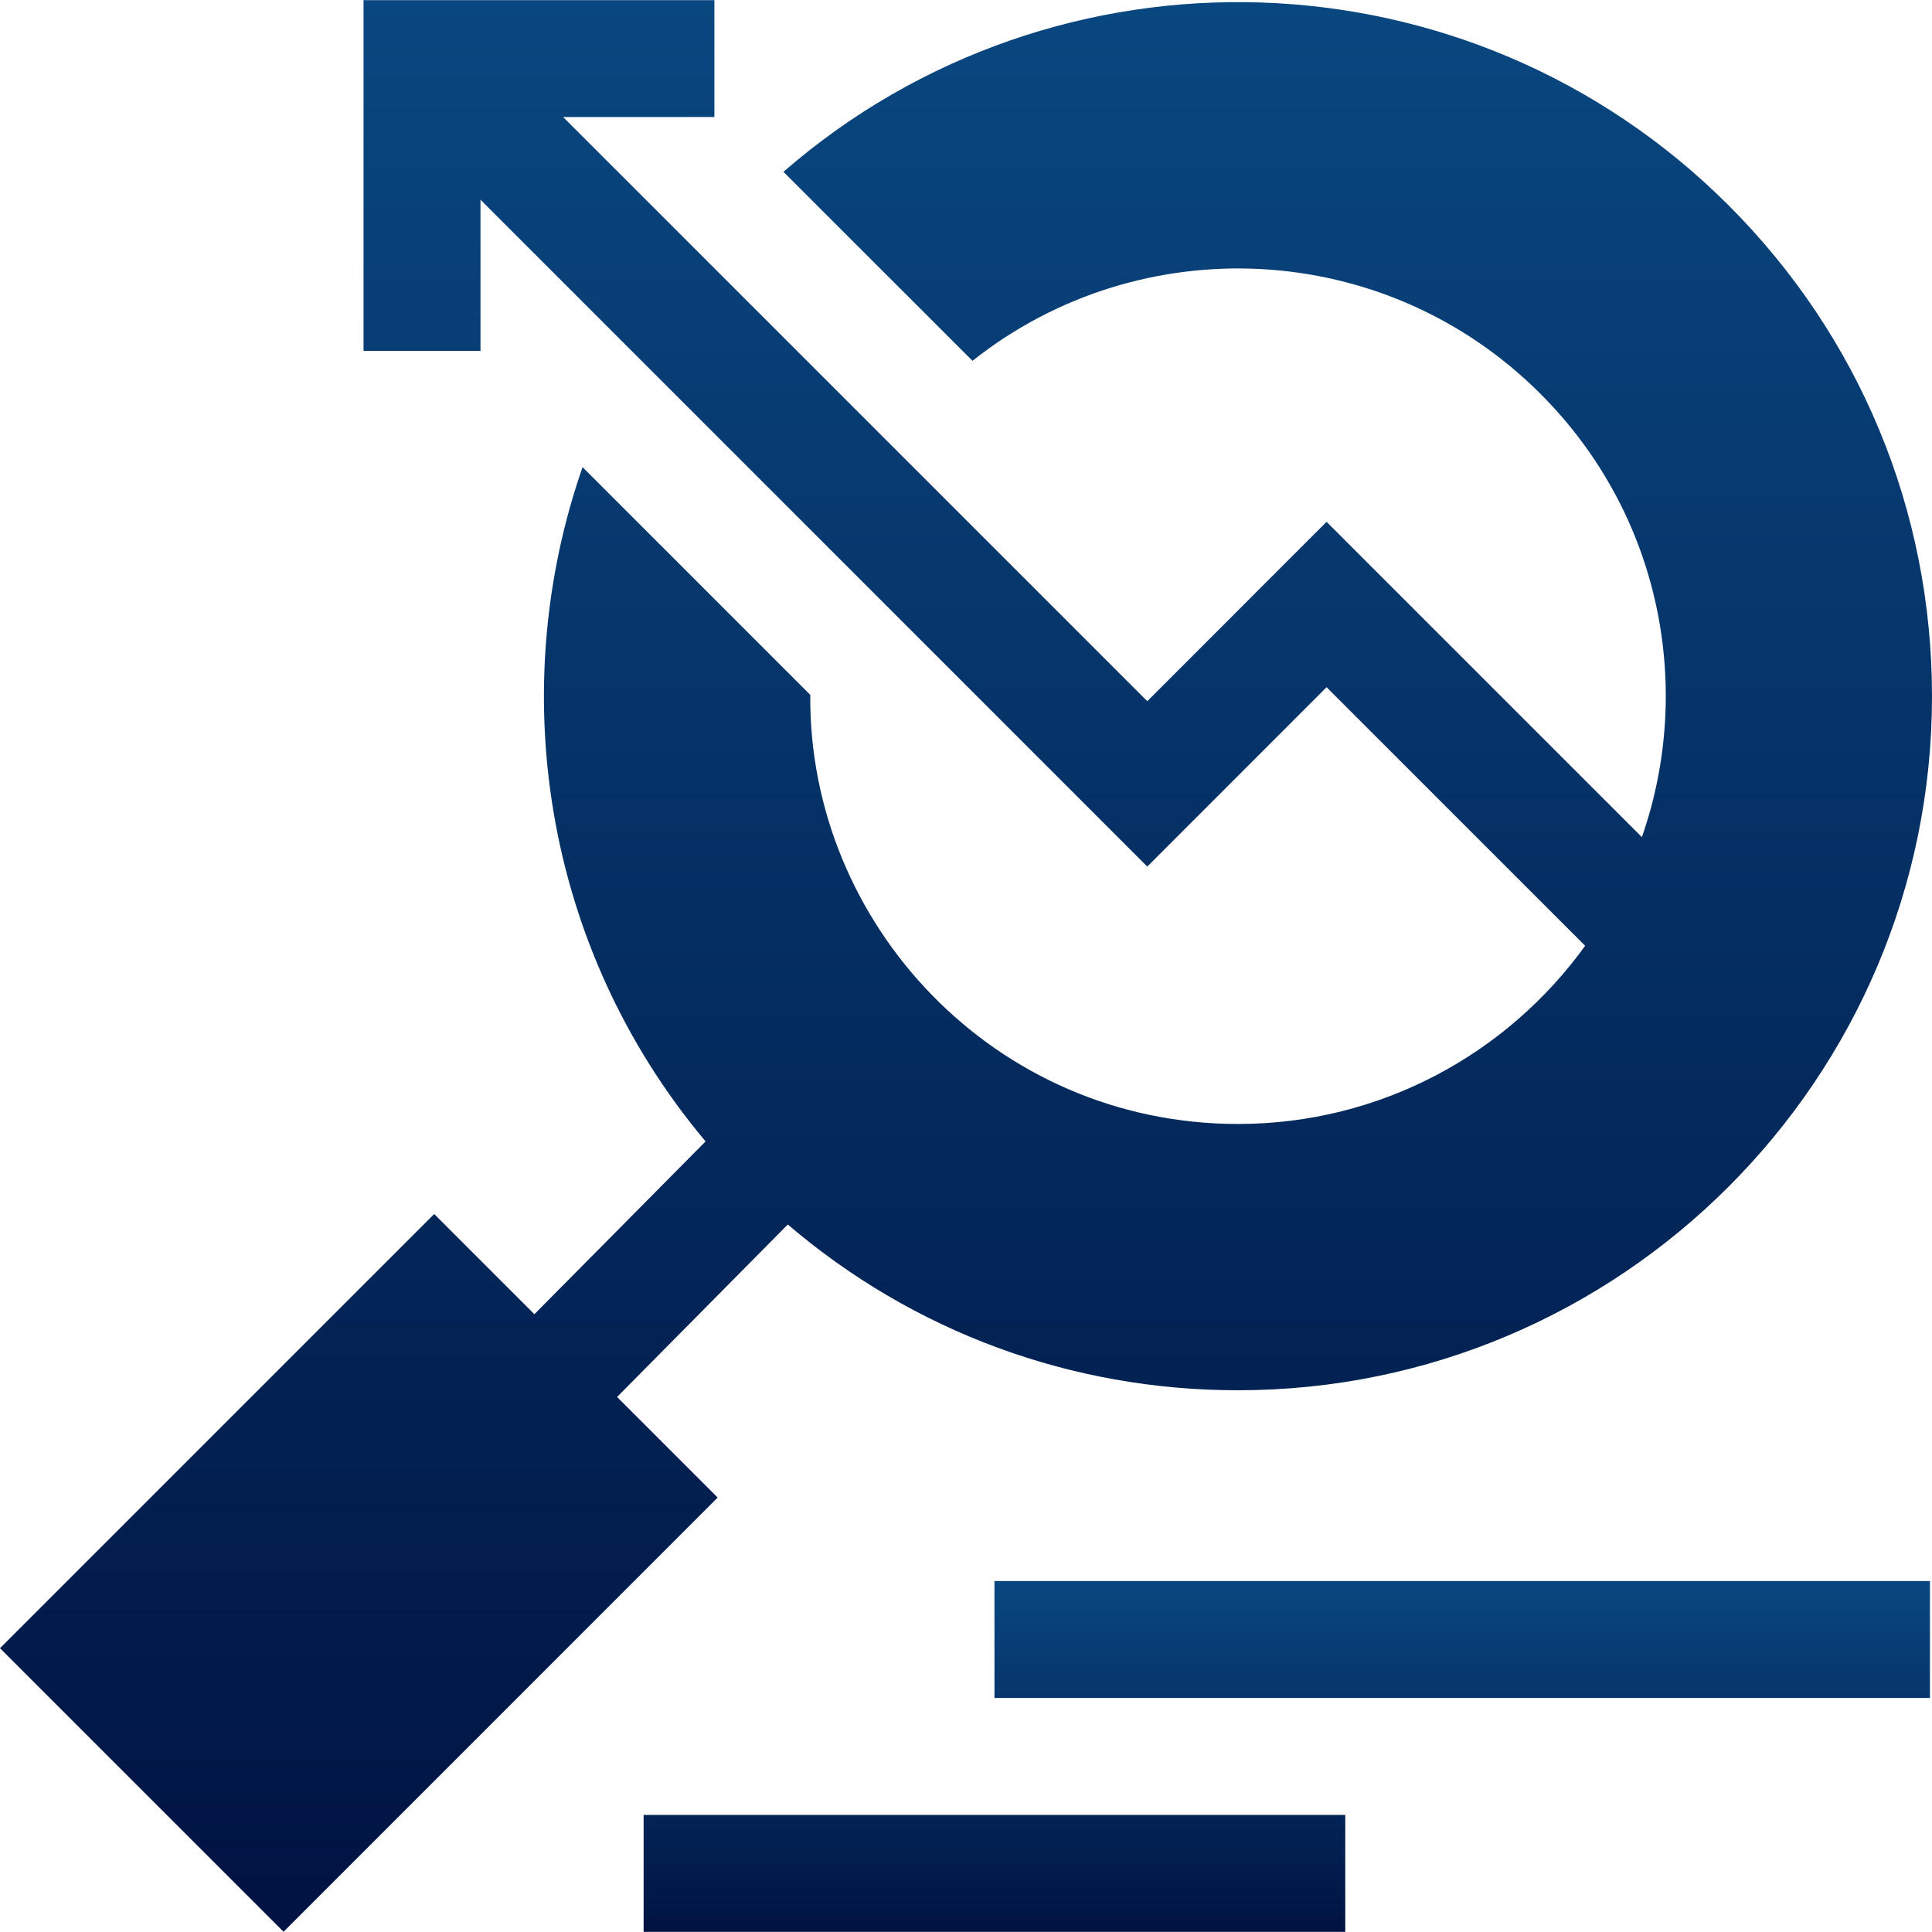
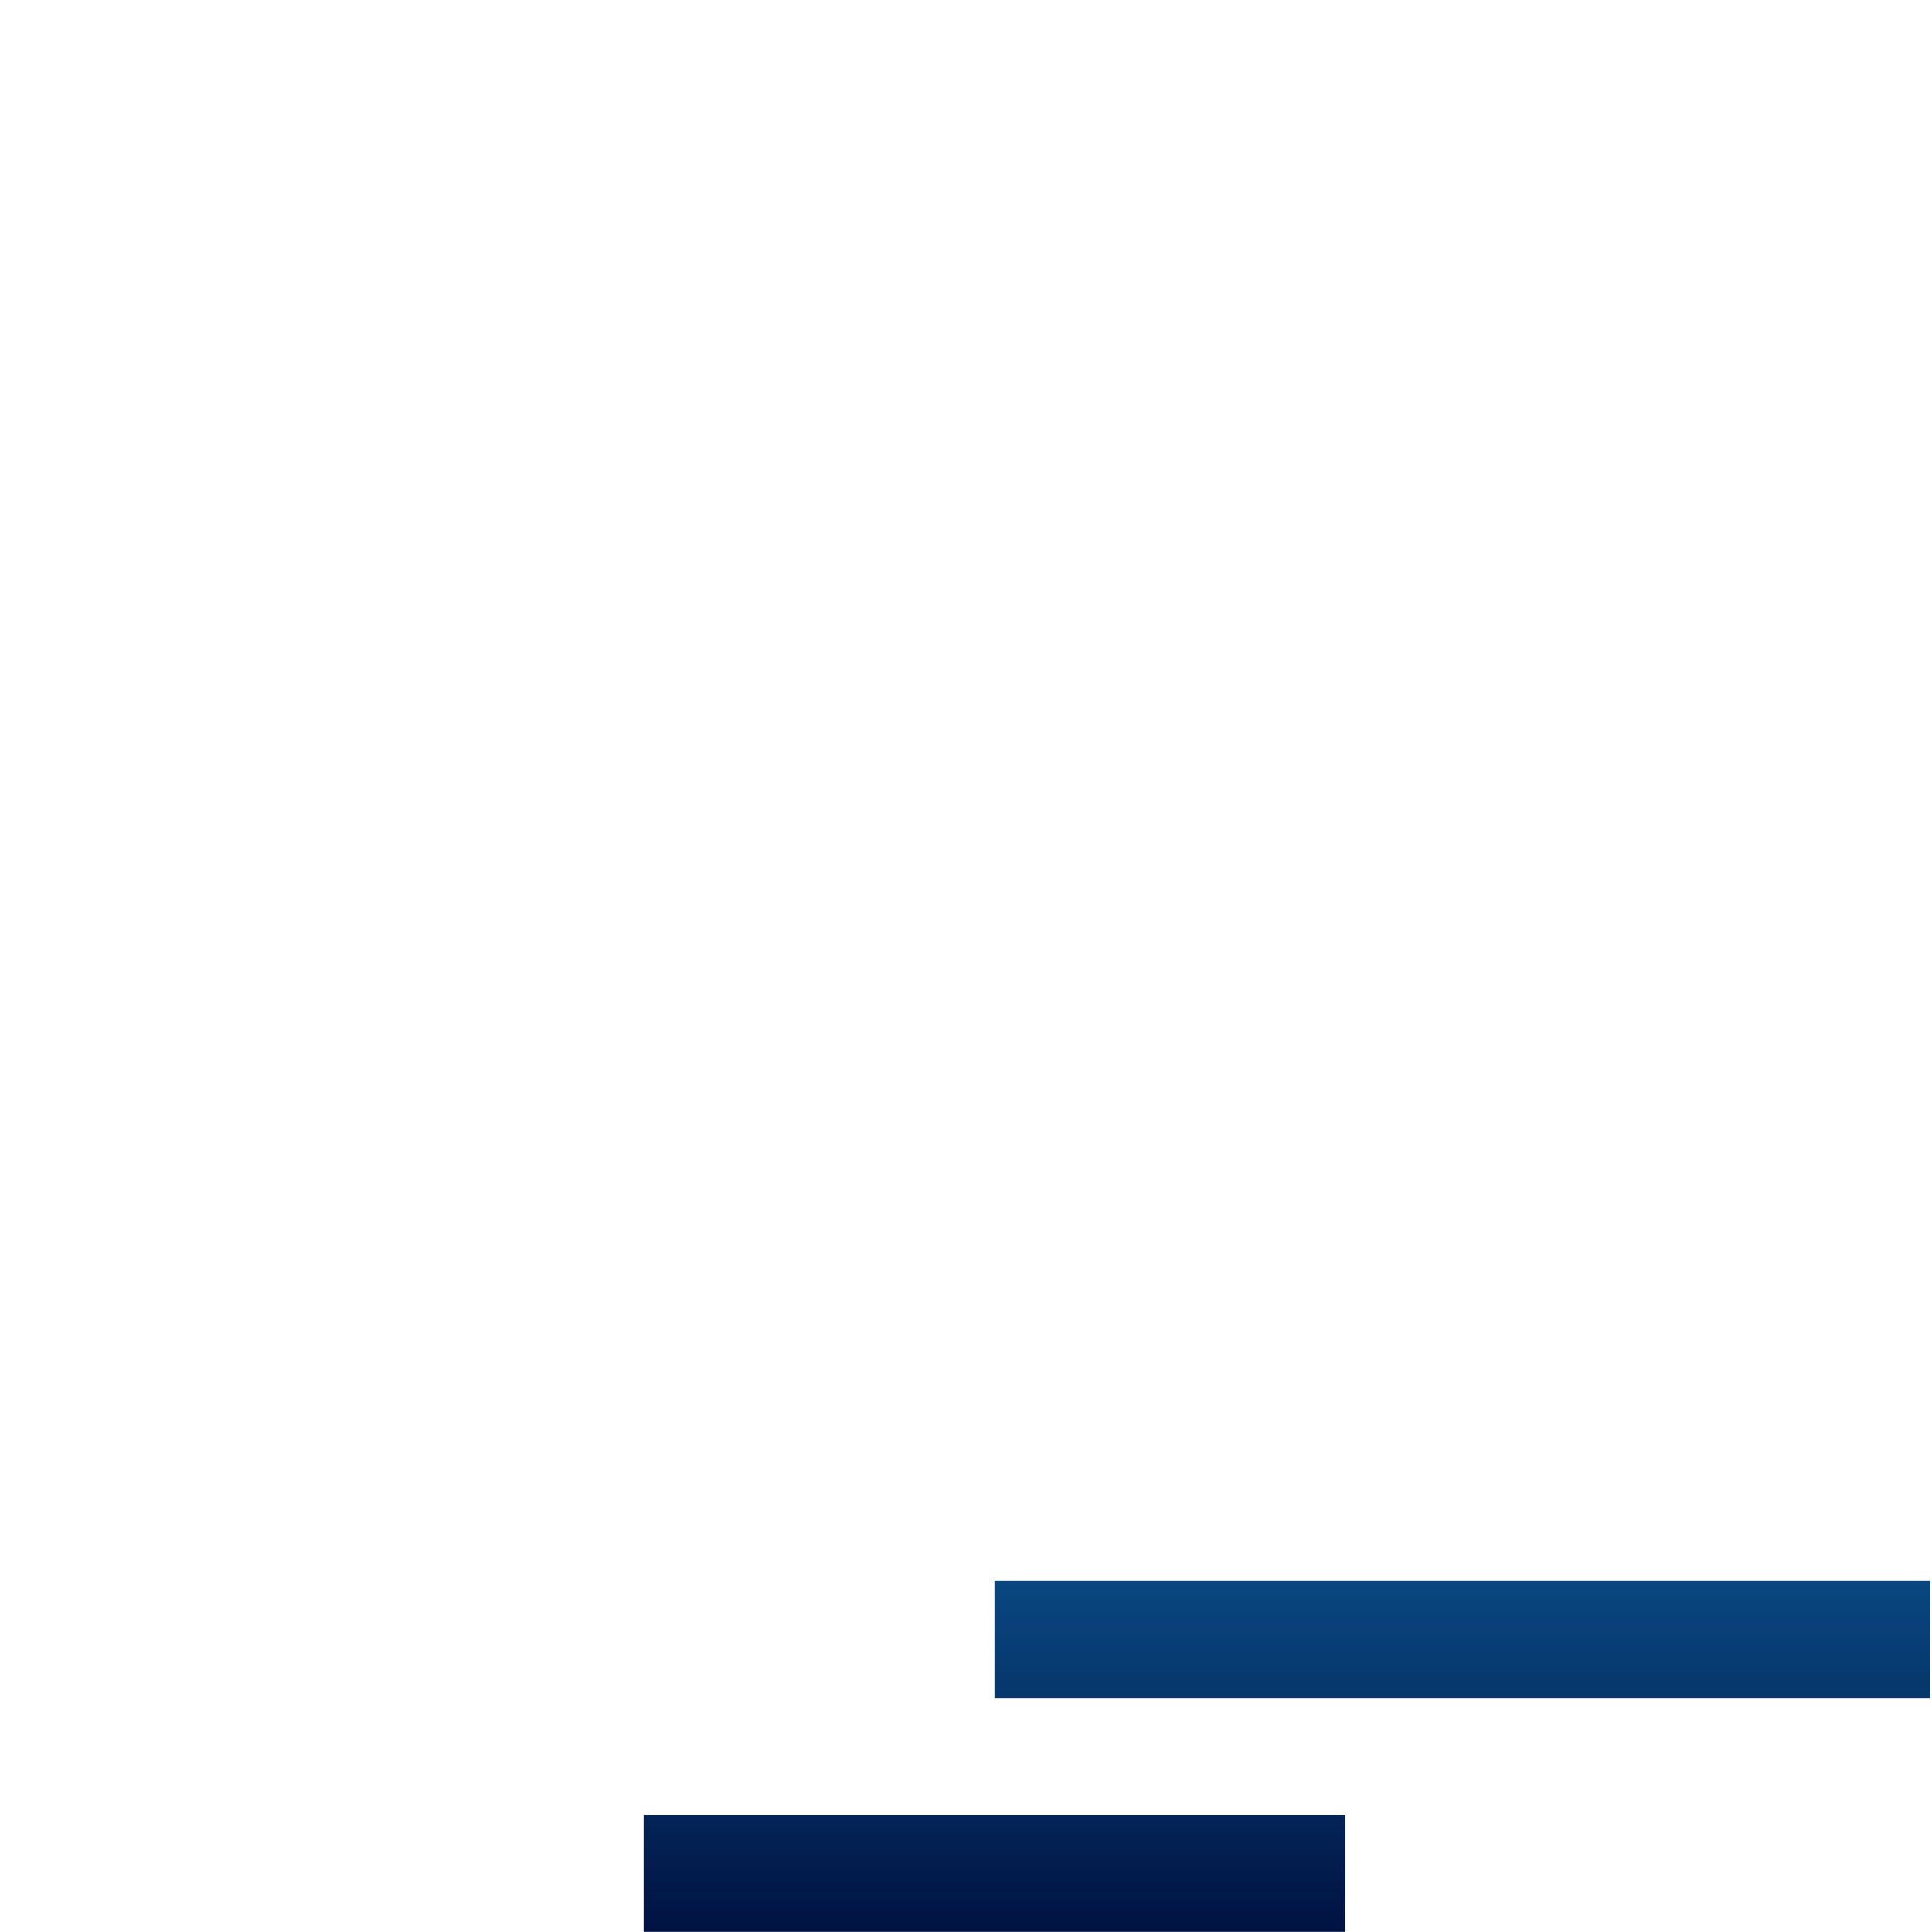
<svg xmlns="http://www.w3.org/2000/svg" width="30" height="30" viewBox="0 0 30 30" fill="none">
-   <path d="M6.742 18.851L8.298 20.407L10.956 17.724C8.402 14.68 7.859 10.659 9.046 7.254L12.582 10.79C12.552 14.346 15.447 17.453 19.223 17.453C21.441 17.453 23.407 16.361 24.614 14.686L20.599 10.671L17.815 13.456L7.461 3.101V5.449H5.645L5.645 0.002H11.093V1.817L8.745 1.818L17.815 10.888L20.599 8.103L25.495 12.999C26.298 10.704 25.809 8.004 23.92 6.115C21.5 3.695 17.698 3.54 15.101 5.603L12.165 2.668C16.394 -1.009 22.811 -0.841 26.844 3.191C28.879 5.227 30 7.933 30 10.812C30 16.754 25.166 21.588 19.223 21.588C16.633 21.588 14.182 20.68 12.233 19.014L9.582 21.692L11.144 23.254L4.403 29.996L0 25.593L6.742 18.851Z" fill="url(#paint0_linear_2805_472)" />
  <path d="M15.442 24.55H29.968V26.366H15.442V24.55ZM9.994 28.182H20.889V29.998H9.994V28.182Z" fill="url(#paint1_linear_2805_472)" />
  <defs>
    <linearGradient id="paint0_linear_2805_472" x1="15" y1="29.996" x2="15" y2="0.002" gradientUnits="userSpaceOnUse">
      <stop stop-color="#001342" />
      <stop offset="1" stop-color="#094780" />
    </linearGradient>
    <linearGradient id="paint1_linear_2805_472" x1="19.981" y1="29.998" x2="19.981" y2="24.55" gradientUnits="userSpaceOnUse">
      <stop stop-color="#001342" />
      <stop offset="1" stop-color="#094780" />
    </linearGradient>
  </defs>
</svg>